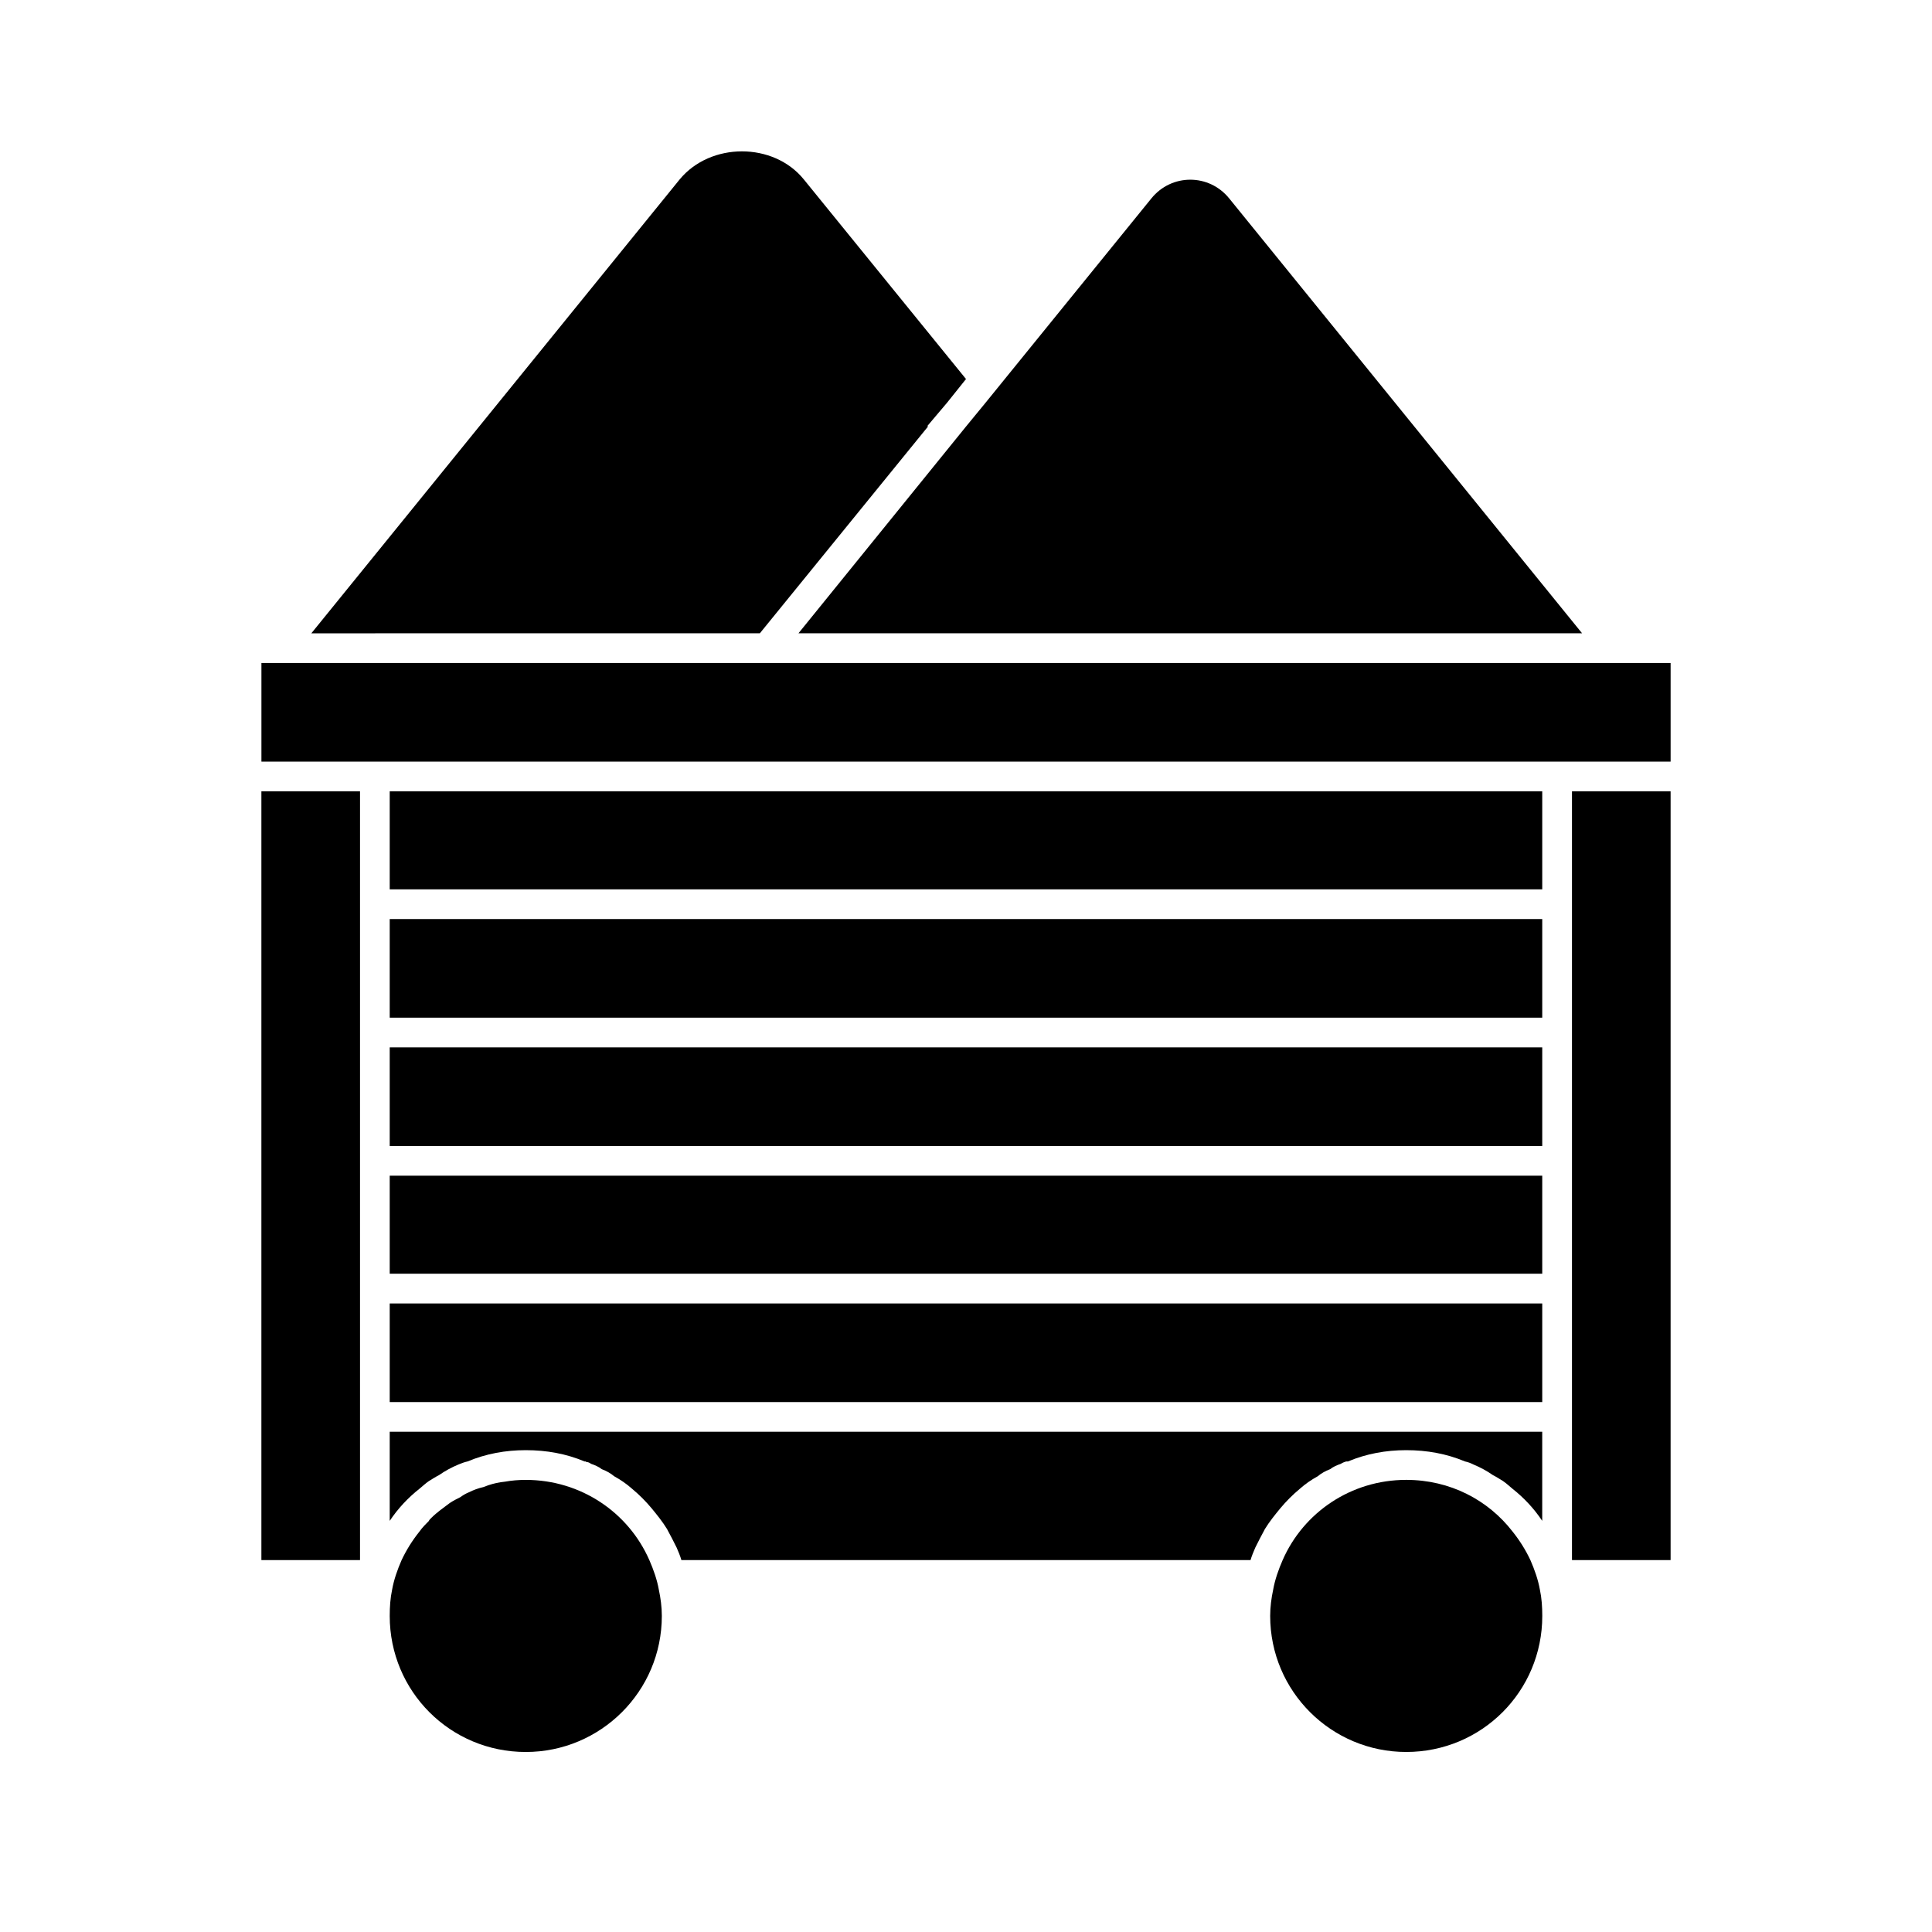
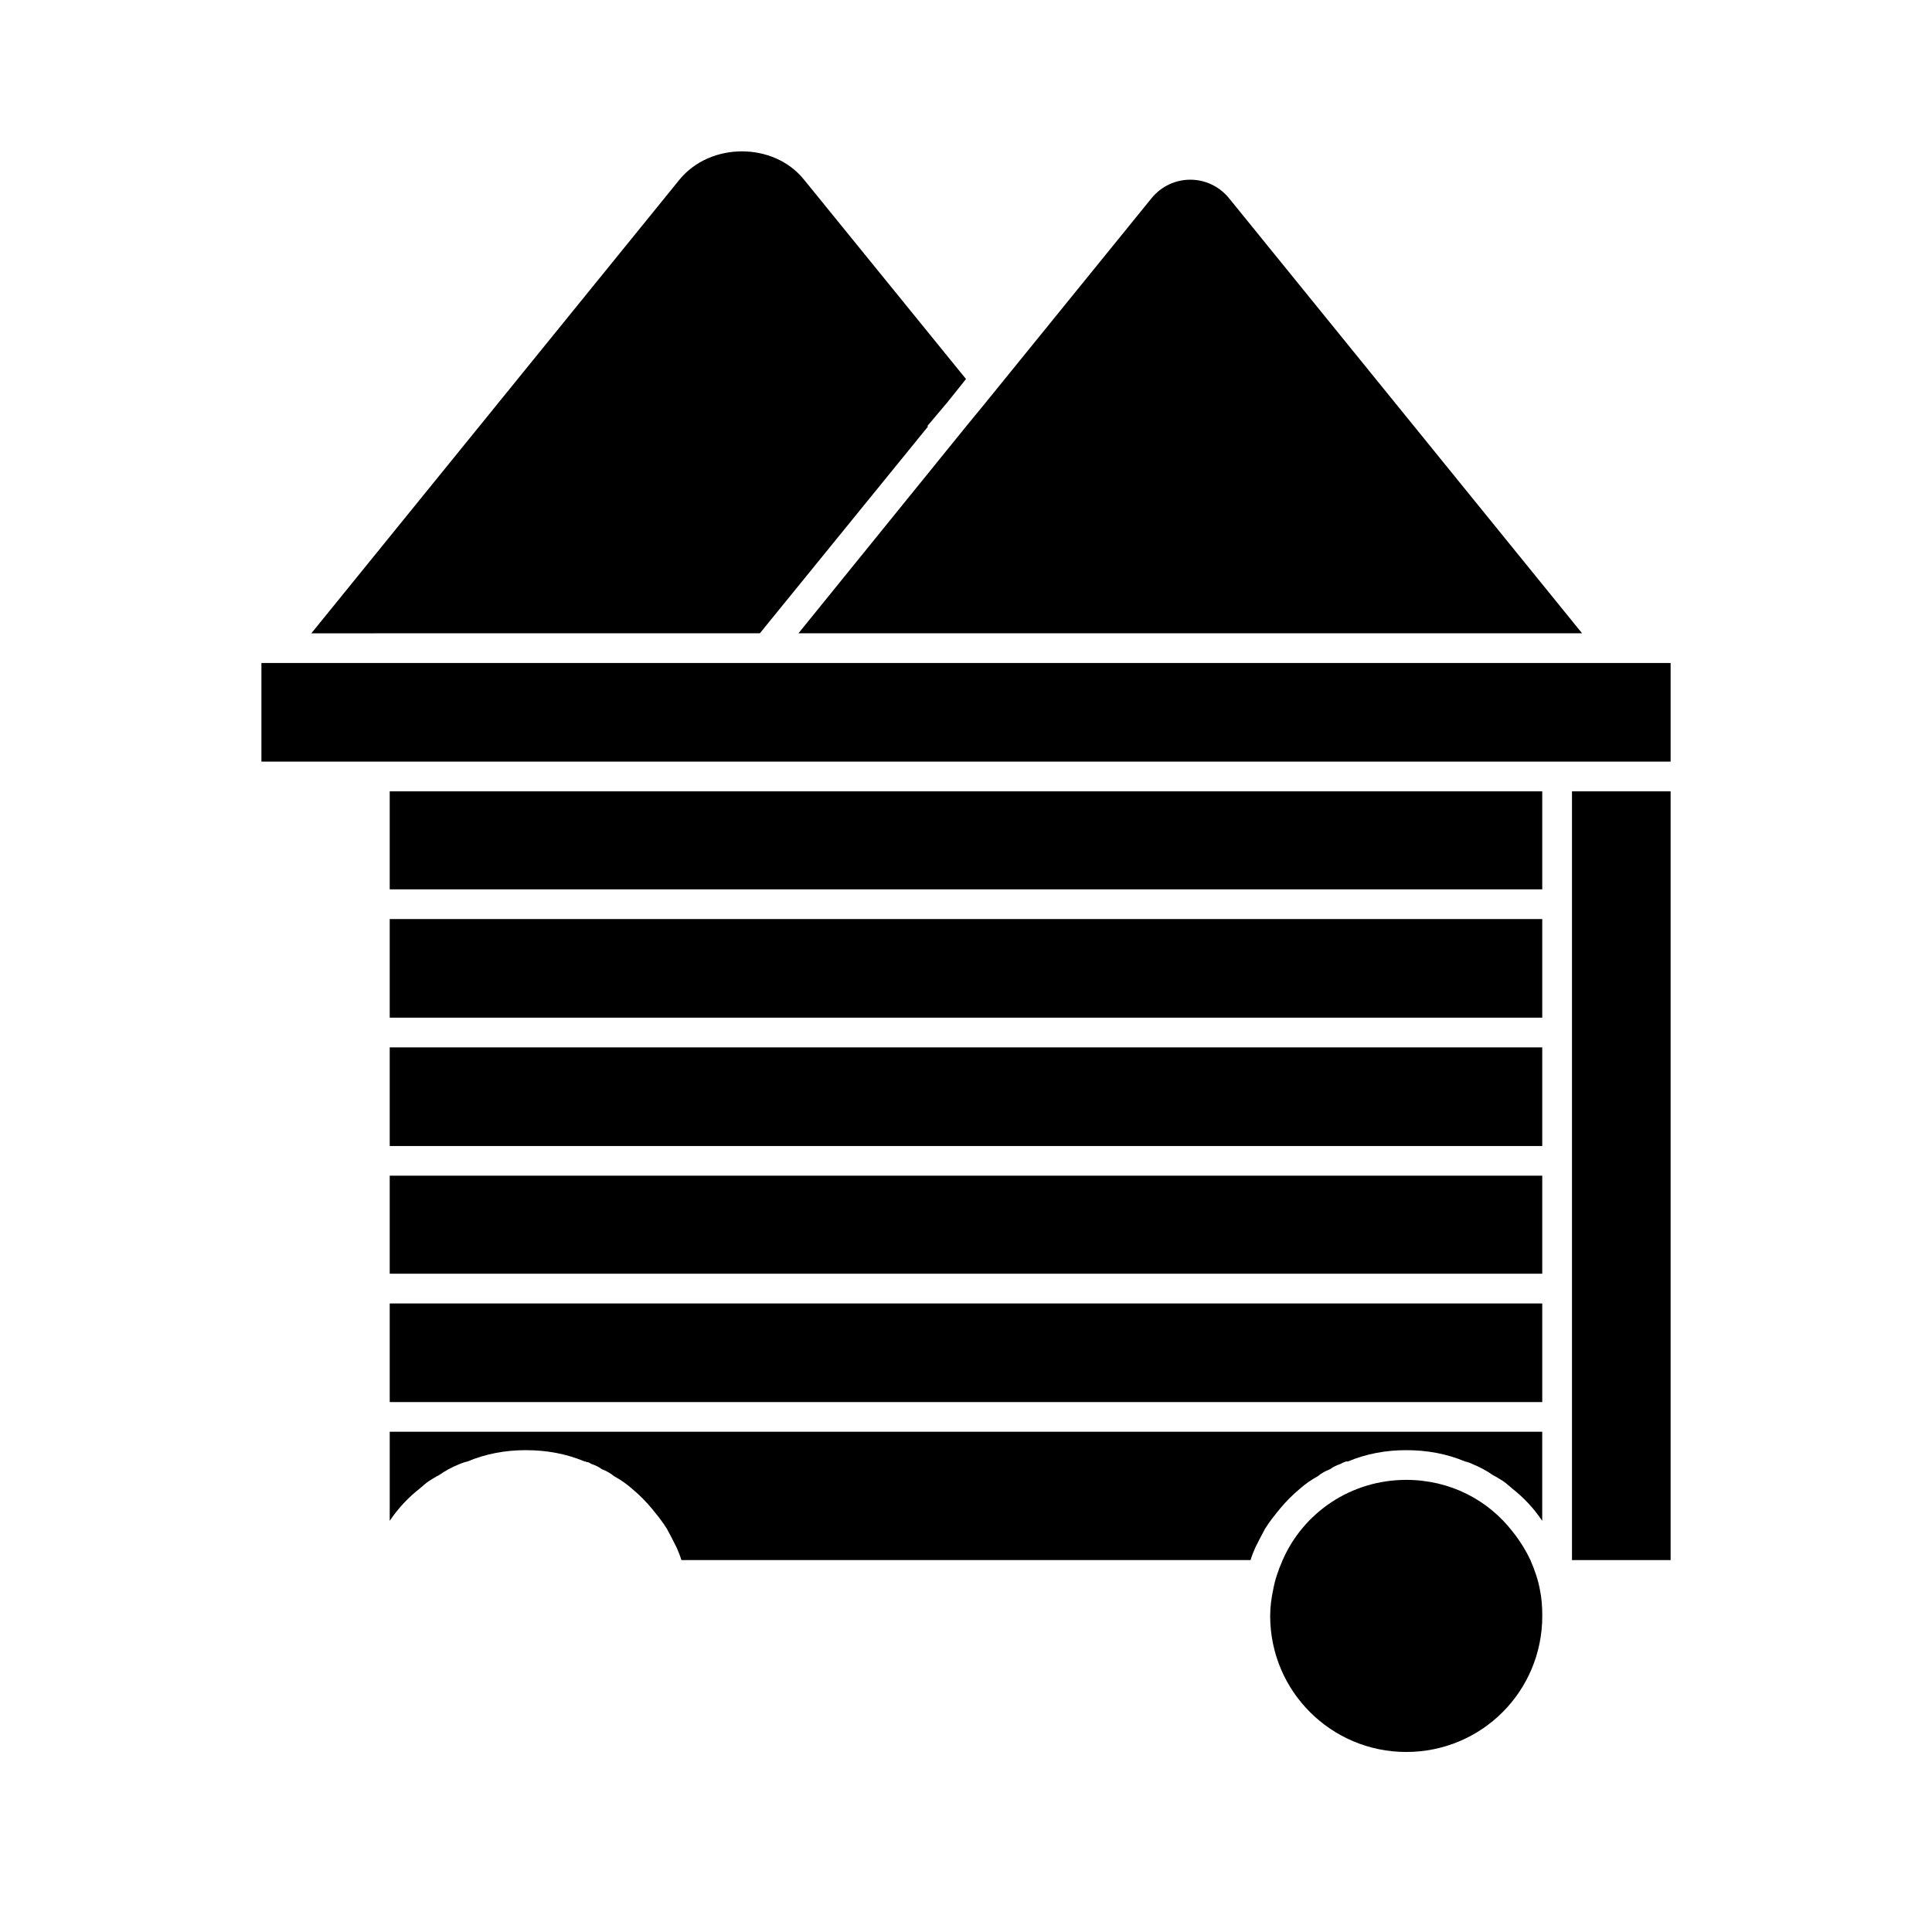
<svg xmlns="http://www.w3.org/2000/svg" fill="#000000" width="800px" height="800px" version="1.1" viewBox="144 144 512 512">
  <g>
    <path d="m579.8 319.7h-366.52v26.137h373.45v-26.137z" />
-     <path d="m213.27 361.58v195.86h26.137v-203.73h-26.137z" />
    <path d="m560.59 361.58v195.86h26.137v-203.73h-26.137z" />
-     <path d="m316.08 557.44c-5.512-12.594-18.105-21.254-32.746-21.254-1.891 0-3.777 0.156-5.512 0.473-1.574 0.156-2.992 0.473-4.41 0.945-0.473 0.156-0.789 0.316-1.258 0.473-1.418 0.316-2.676 0.789-3.938 1.418-0.789 0.316-1.574 0.789-2.203 1.258-0.945 0.473-1.891 0.945-2.832 1.574-0.789 0.629-1.73 1.258-2.519 1.891-0.789 0.629-1.574 1.258-2.203 1.891-0.16 0.156-0.16 0.156-0.316 0.312s-0.473 0.473-0.473 0.629c-0.945 0.945-1.73 1.734-2.519 2.836-1.887 2.359-3.461 4.879-4.723 7.555-1.102 2.519-2.047 5.195-2.519 7.871-0.473 2.203-0.629 4.566-0.629 6.926 0 19.996 16.059 36.055 36.055 36.055 19.836 0 36.055-16.059 36.055-36.055 0-2.363-0.316-4.723-0.789-6.926-0.473-2.676-1.418-5.352-2.519-7.871z" />
    <path d="m549.57 557.44c-1.258-2.676-2.832-5.195-4.723-7.559-6.453-8.344-16.531-13.699-28.184-13.699-14.641 0-27.238 8.66-32.746 21.254-1.102 2.519-2.047 5.195-2.519 7.871-0.473 2.203-0.789 4.566-0.789 6.926 0 19.996 16.215 36.055 36.055 36.055 19.996 0 36.055-16.059 36.055-36.055 0-2.363-0.156-4.723-0.629-6.926-0.473-2.672-1.418-5.348-2.519-7.867z" />
    <path d="m255.15 353.71h-7.871v25.977h305.43v-25.977z" />
    <path d="m255.15 387.56h-7.871v26.133h305.43v-26.133z" />
    <path d="m255.15 421.57h-7.871v26.137h305.43v-26.137z" />
    <path d="m255.15 455.57h-7.871v25.977h305.43v-25.977z" />
    <path d="m255.15 523.43h-7.871v23.613c2.203-3.305 4.879-6.141 7.871-8.5 0.789-0.629 1.574-1.418 2.519-2.047 0.789-0.473 1.73-1.102 2.676-1.574 1.574-1.102 3.305-2.047 5.195-2.832 0.789-0.316 1.574-0.629 2.363-0.789 4.879-2.047 10.078-2.992 15.43-2.992 5.512 0 10.707 0.945 15.586 2.992h0.316l0.156 0.156c0.473 0 0.789 0.156 1.258 0.473 0.945 0.316 2.047 0.789 2.832 1.418 1.258 0.473 2.363 1.102 3.305 1.891 1.73 0.945 3.305 2.047 4.723 3.305 1.891 1.574 3.621 3.305 5.195 5.195 1.418 1.73 2.832 3.465 4.094 5.512 0 0.156 0.156 0.156 0.156 0.316 0.789 1.418 1.574 2.992 2.363 4.566 0.473 1.102 0.945 2.203 1.258 3.305h150.83c0.316-1.102 0.789-2.203 1.258-3.305 0.789-1.574 1.574-3.148 2.363-4.566 0-0.156 0.156-0.156 0.156-0.316 1.258-2.047 2.676-3.777 4.094-5.512 1.574-1.891 3.305-3.621 5.195-5.195 1.418-1.258 2.992-2.363 4.723-3.305 0.945-0.789 2.047-1.418 3.305-1.891 0.789-0.629 1.891-1.102 2.832-1.418 0.473-0.316 0.945-0.473 1.418-0.629h0.473c4.879-2.047 10.078-2.992 15.43-2.992 5.512 0 10.707 0.945 15.586 2.992 0.789 0.156 1.574 0.473 2.203 0.789 1.891 0.789 3.621 1.73 5.195 2.832 0.945 0.473 1.891 1.102 2.676 1.574 0.945 0.629 1.73 1.418 2.519 2.047 2.992 2.363 5.668 5.195 7.871 8.5v-23.613z" />
    <path d="m255.15 489.43h-7.871v26.133h305.43v-26.133z" />
    <path d="m355.6 311.83h207.67l-93.52-115.25c-5.352-6.613-15.273-6.613-20.625 0l-44.082 54.316-5.043 6.141z" />
    <path d="m246.81 311.83h98.559l44.555-54.789-0.156-0.156 5.195-6.141 5.039-6.297-42.98-52.898c-8.031-9.918-24.719-9.918-32.906 0l-97.613 120.29h10.234z" />
  </g>
</svg>